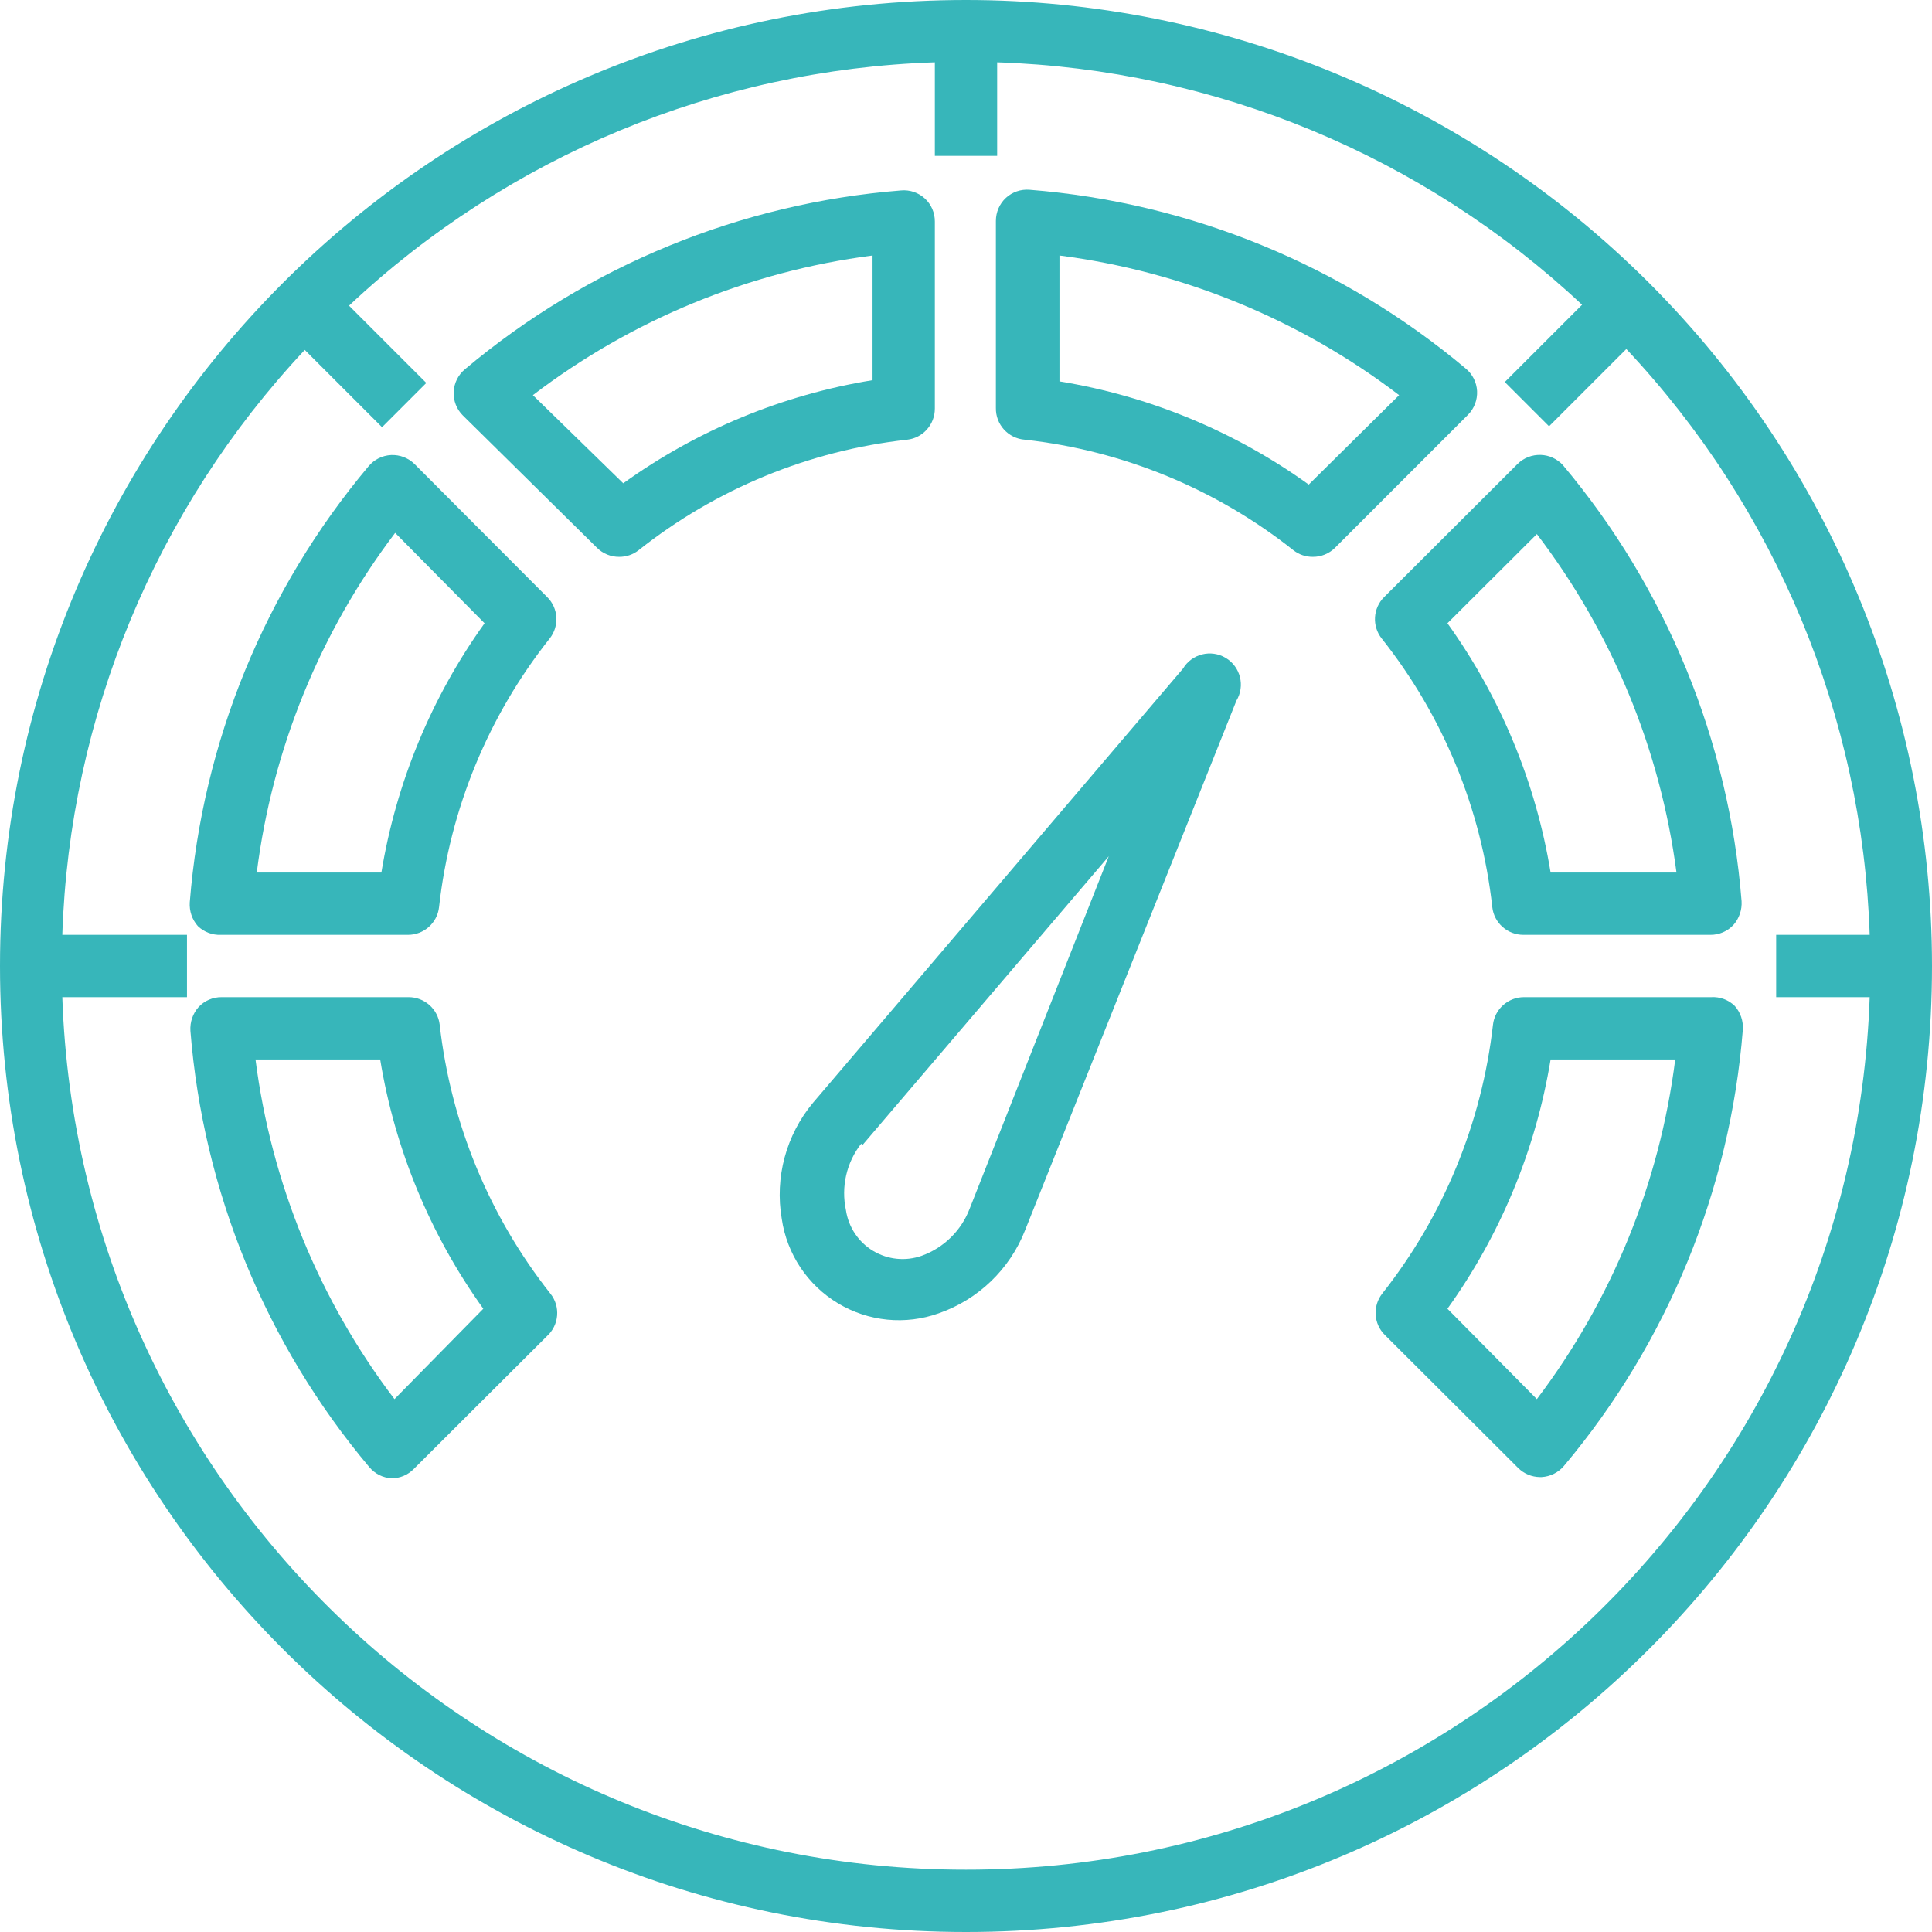
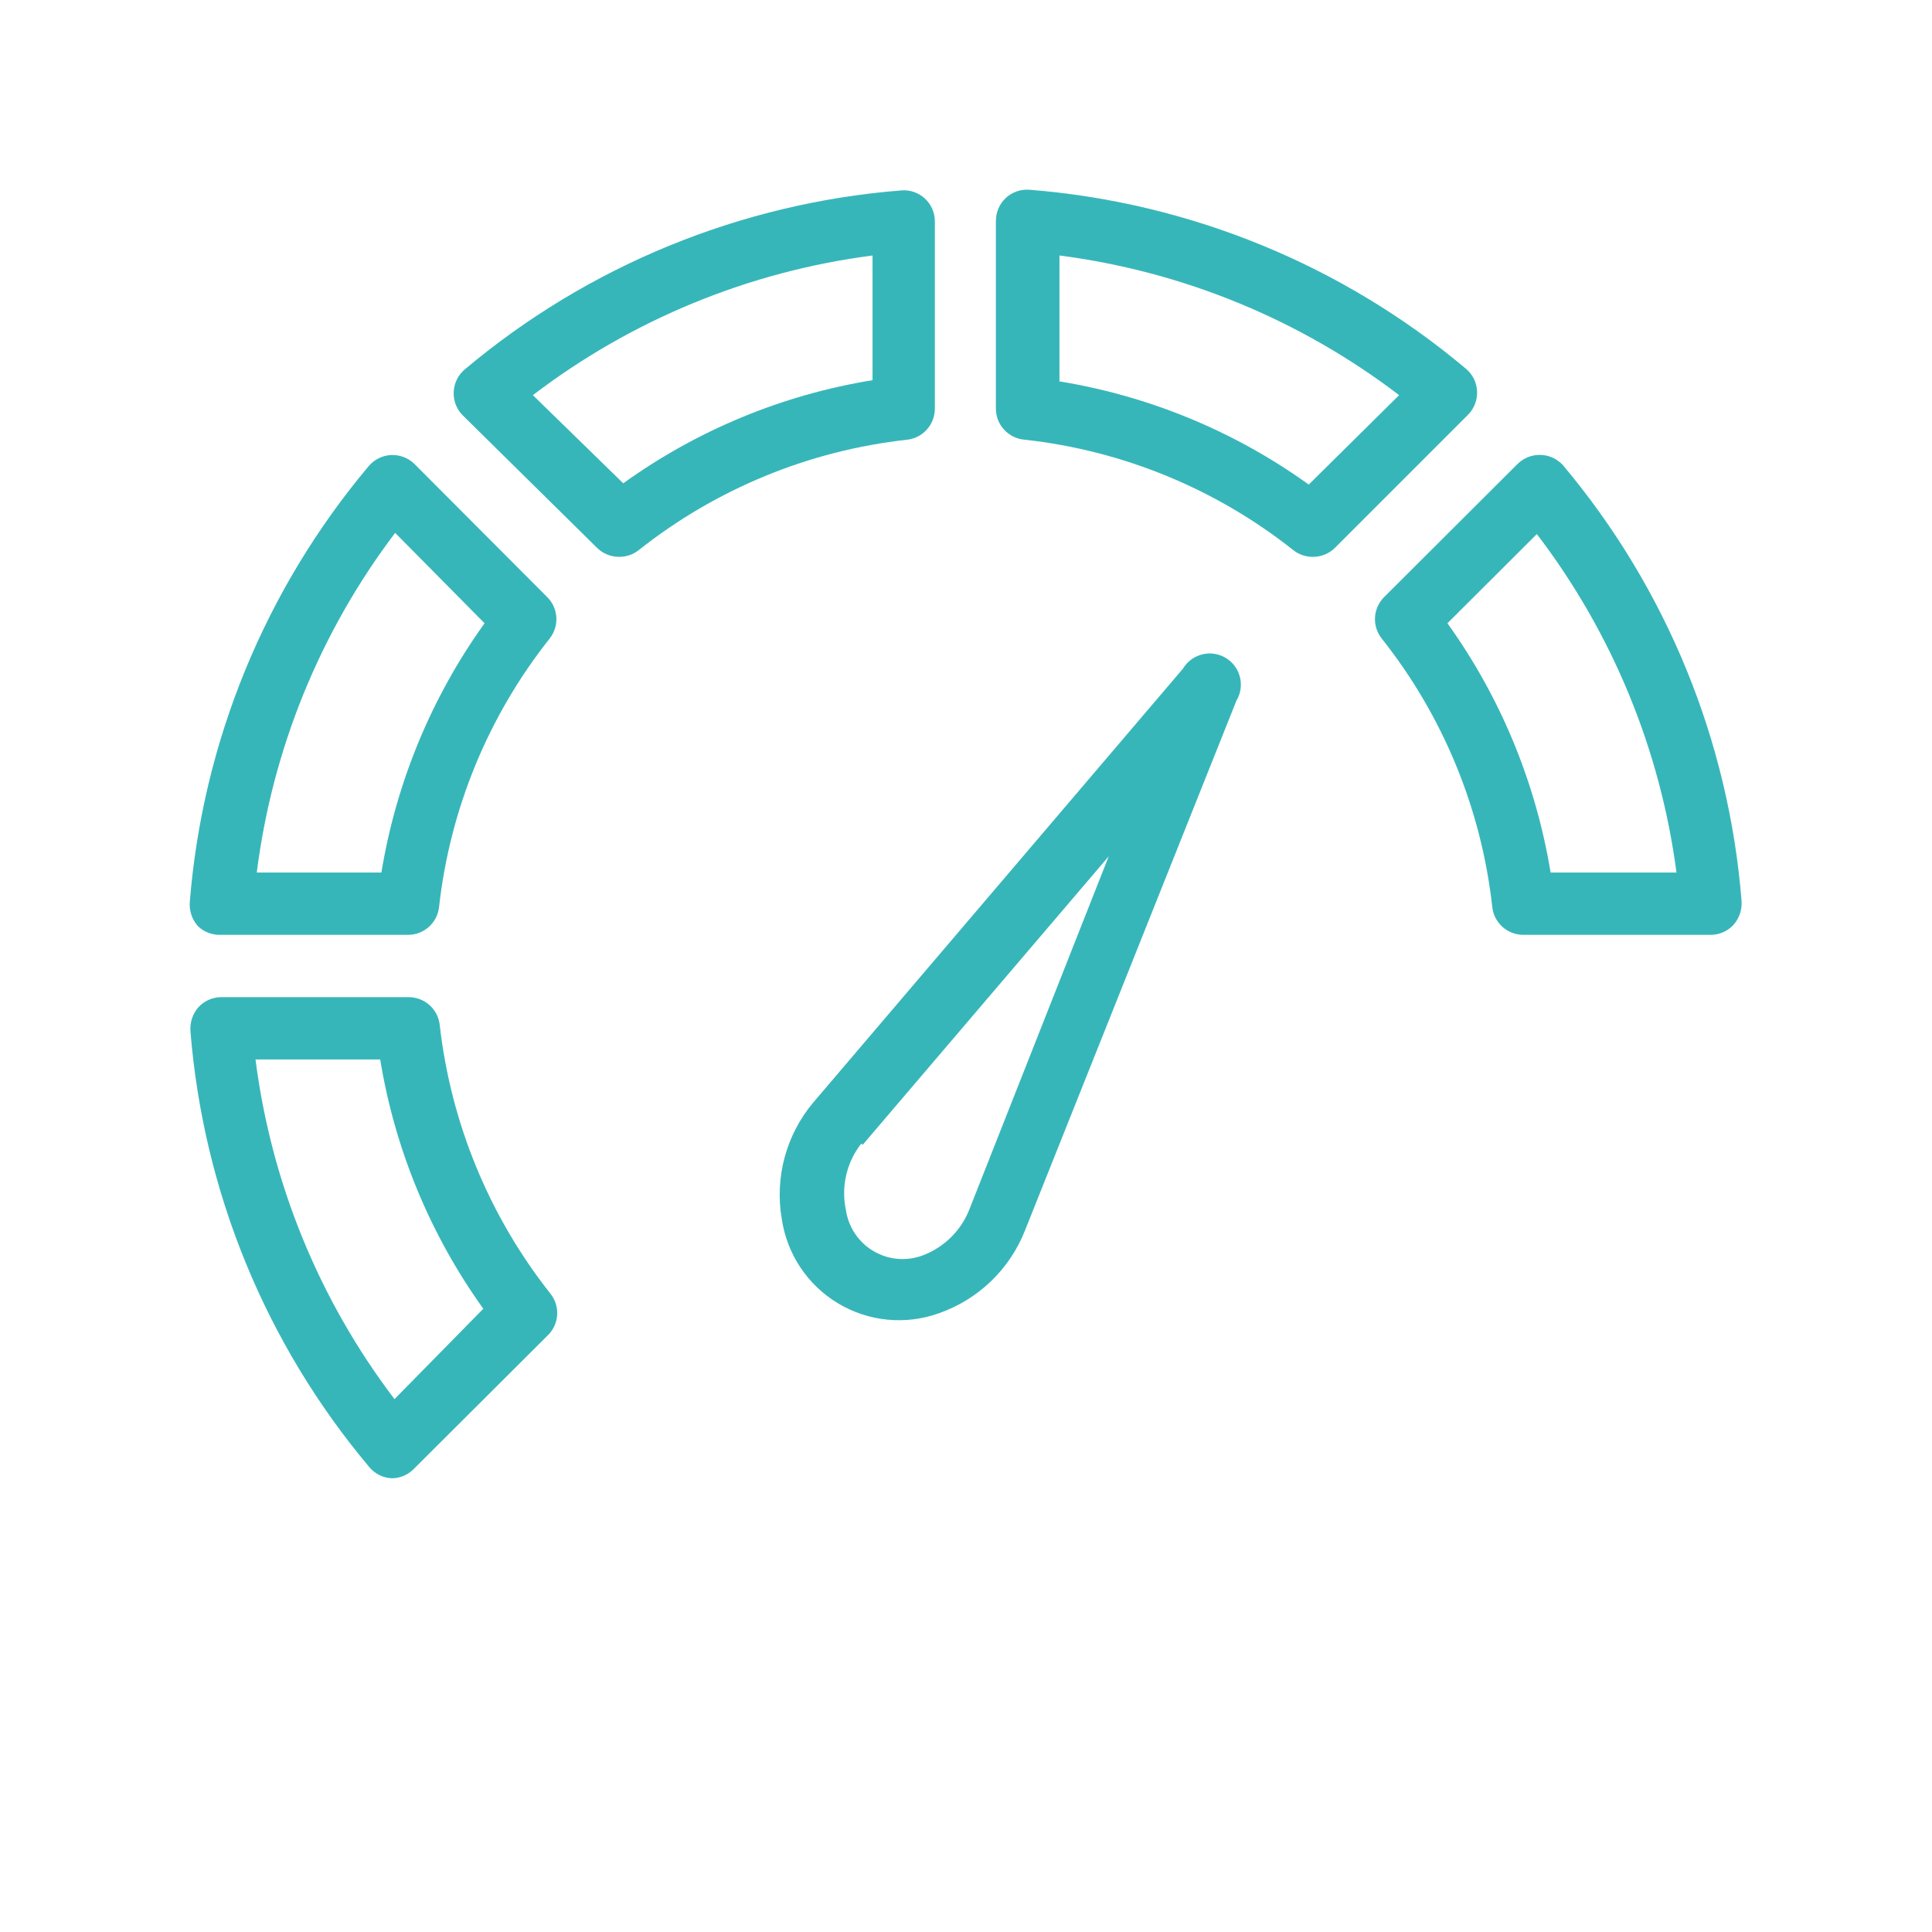
<svg xmlns="http://www.w3.org/2000/svg" width="32px" height="32px" viewBox="0 0 32 32" version="1.1">
  <title>speed</title>
  <desc>Created with Sketch.</desc>
  <g id="Welcome" stroke="none" stroke-width="1" fill="none" fill-rule="evenodd">
    <g id="AIOS-Solutions-GNSS@2x" transform="translate(-1079, -3454)" fill="#37B6BA" fill-rule="nonzero">
      <g id="Group" transform="translate(604, 2978)">
        <g id="speed" transform="translate(475, 476)">
-           <path d="M16,4.58414668e-16 C7.163,-5.73018335e-16 1.14603667e-15,7.163 0,16 C-1.08873484e-15,24.837 7.163,32 16,32 C24.837,32 32,24.837 32,16 C32,11.757 30.314,7.687 27.314,4.686 C24.313,1.686 20.243,2.29207334e-16 16,4.58414668e-16 Z M16,30.968 C7.931,30.973 1.31,24.58 1.032,16.516 L3.097,16.516 L3.097,15.484 L1.032,15.484 C1.15,11.874 2.578,8.431 5.048,5.796 L6.328,7.076 L7.061,6.343 L5.781,5.063 C8.417,2.584 11.867,1.151 15.484,1.032 L15.484,2.581 L16.516,2.581 L16.516,1.032 C20.126,1.15 23.569,2.578 26.204,5.048 L24.924,6.328 L25.657,7.061 L26.937,5.781 C29.416,8.417 30.849,11.867 30.968,15.484 L29.419,15.484 L29.419,16.516 L30.968,16.516 C30.69,24.58 24.069,30.973 16,30.968 Z" id="Shape" />
          <path d="M3.659,15.484 L6.756,15.484 C7.02,15.485 7.243,15.287 7.272,15.025 C7.453,13.399 8.088,11.857 9.105,10.575 C9.267,10.369 9.25,10.074 9.063,9.889 L6.865,7.685 C6.762,7.584 6.621,7.53 6.477,7.537 C6.333,7.544 6.198,7.611 6.106,7.721 C4.39,9.763 3.354,12.289 3.143,14.947 C3.134,15.09 3.182,15.232 3.277,15.339 C3.379,15.438 3.518,15.49 3.659,15.484 Z M6.545,8.826 L8.026,10.323 C7.146,11.549 6.562,12.962 6.317,14.452 L4.253,14.452 C4.511,12.408 5.301,10.468 6.545,8.826 Z" id="Shape" />
-           <path d="M28.341,16.516 L25.244,16.516 C24.98,16.515 24.757,16.713 24.728,16.975 C24.543,18.6 23.909,20.141 22.895,21.425 C22.733,21.631 22.75,21.926 22.937,22.111 L25.146,24.315 C25.242,24.41 25.372,24.464 25.507,24.465 L25.533,24.465 C25.677,24.457 25.812,24.39 25.905,24.279 C27.62,22.237 28.656,19.711 28.867,17.053 C28.876,16.91 28.828,16.768 28.733,16.661 C28.628,16.559 28.486,16.507 28.341,16.516 Z M25.455,23.174 L23.974,21.677 C24.854,20.451 25.438,19.038 25.683,17.548 L27.747,17.548 C27.489,19.592 26.699,21.532 25.455,23.174 Z" id="Shape" />
          <path d="M9.115,21.425 C8.101,20.141 7.467,18.6 7.283,16.975 C7.254,16.713 7.031,16.515 6.766,16.516 L3.67,16.516 C3.525,16.515 3.386,16.575 3.288,16.681 C3.193,16.789 3.145,16.93 3.154,17.074 C3.365,19.732 4.4,22.258 6.116,24.299 C6.209,24.411 6.343,24.478 6.488,24.485 C6.623,24.485 6.753,24.431 6.849,24.335 L9.058,22.132 C9.262,21.948 9.287,21.638 9.115,21.425 Z M6.534,23.174 C5.287,21.533 4.493,19.593 4.232,17.548 L6.297,17.548 C6.541,19.038 7.126,20.451 8.005,21.677 L6.534,23.174 Z" id="Shape" />
          <path d="M16.975,7.283 C18.601,7.463 20.143,8.098 21.425,9.115 C21.516,9.186 21.629,9.224 21.745,9.223 C21.882,9.224 22.014,9.17 22.111,9.074 L24.315,6.87 C24.418,6.766 24.472,6.623 24.465,6.477 C24.457,6.333 24.39,6.198 24.279,6.106 C22.237,4.39 19.711,3.354 17.053,3.143 C16.909,3.131 16.767,3.18 16.661,3.277 C16.554,3.376 16.495,3.515 16.495,3.659 L16.495,6.756 C16.489,7.032 16.701,7.263 16.975,7.283 Z M17.548,4.232 C19.594,4.496 21.534,5.294 23.174,6.545 L21.677,8.026 C20.452,7.145 19.038,6.56 17.548,6.317 L17.548,4.232 Z" id="Shape" />
          <path d="M9.889,9.074 C9.986,9.17 10.118,9.224 10.255,9.223 C10.371,9.224 10.484,9.186 10.575,9.115 C11.857,8.098 13.399,7.463 15.025,7.283 C15.287,7.254 15.485,7.031 15.484,6.766 L15.484,3.67 C15.485,3.525 15.425,3.386 15.319,3.288 C15.212,3.19 15.07,3.141 14.926,3.154 C12.268,3.365 9.742,4.4 7.701,6.116 C7.589,6.209 7.522,6.343 7.515,6.488 C7.507,6.634 7.561,6.776 7.665,6.88 L9.889,9.074 Z M14.452,4.232 L14.452,6.297 C12.962,6.539 11.548,7.124 10.323,8.005 L8.826,6.545 C10.466,5.294 12.406,4.496 14.452,4.232 Z" id="Shape" />
          <path d="M25.523,7.535 C25.378,7.529 25.238,7.583 25.135,7.685 L22.926,9.889 C22.74,10.074 22.722,10.369 22.885,10.575 C23.902,11.857 24.537,13.399 24.717,15.025 C24.746,15.287 24.969,15.485 25.234,15.484 L28.33,15.484 C28.475,15.485 28.614,15.425 28.712,15.319 C28.807,15.211 28.855,15.07 28.846,14.926 C28.635,12.268 27.6,9.742 25.884,7.701 C25.79,7.6 25.66,7.54 25.523,7.535 Z M25.683,14.452 C25.438,12.962 24.854,11.549 23.974,10.323 L25.455,8.846 C26.703,10.481 27.5,12.413 27.768,14.452 L25.683,14.452 Z" id="Shape" />
          <path d="M15.575,21.752 C15.948,22.207 16.505,22.471 17.093,22.471 C17.681,22.471 18.238,22.207 18.61,21.752 C19.053,21.22 19.242,20.52 19.126,19.837 L17.609,10.516 C17.609,10.231 17.378,10 17.093,10 C16.808,10 16.577,10.231 16.577,10.516 L15.028,19.837 C14.921,20.525 15.121,21.225 15.575,21.752 Z M16.092,20.008 L17.124,13.814 L18.156,20.008 C18.223,20.389 18.121,20.781 17.877,21.081 C17.697,21.3 17.428,21.427 17.144,21.427 C16.861,21.427 16.592,21.3 16.412,21.081 C16.142,20.793 16.013,20.4 16.061,20.008 L16.092,20.008 Z" id="Shape" transform="translate(17.08, 16.235) rotate(31) translate(-17.08, -16.235) " />
        </g>
      </g>
    </g>
  </g>
</svg>